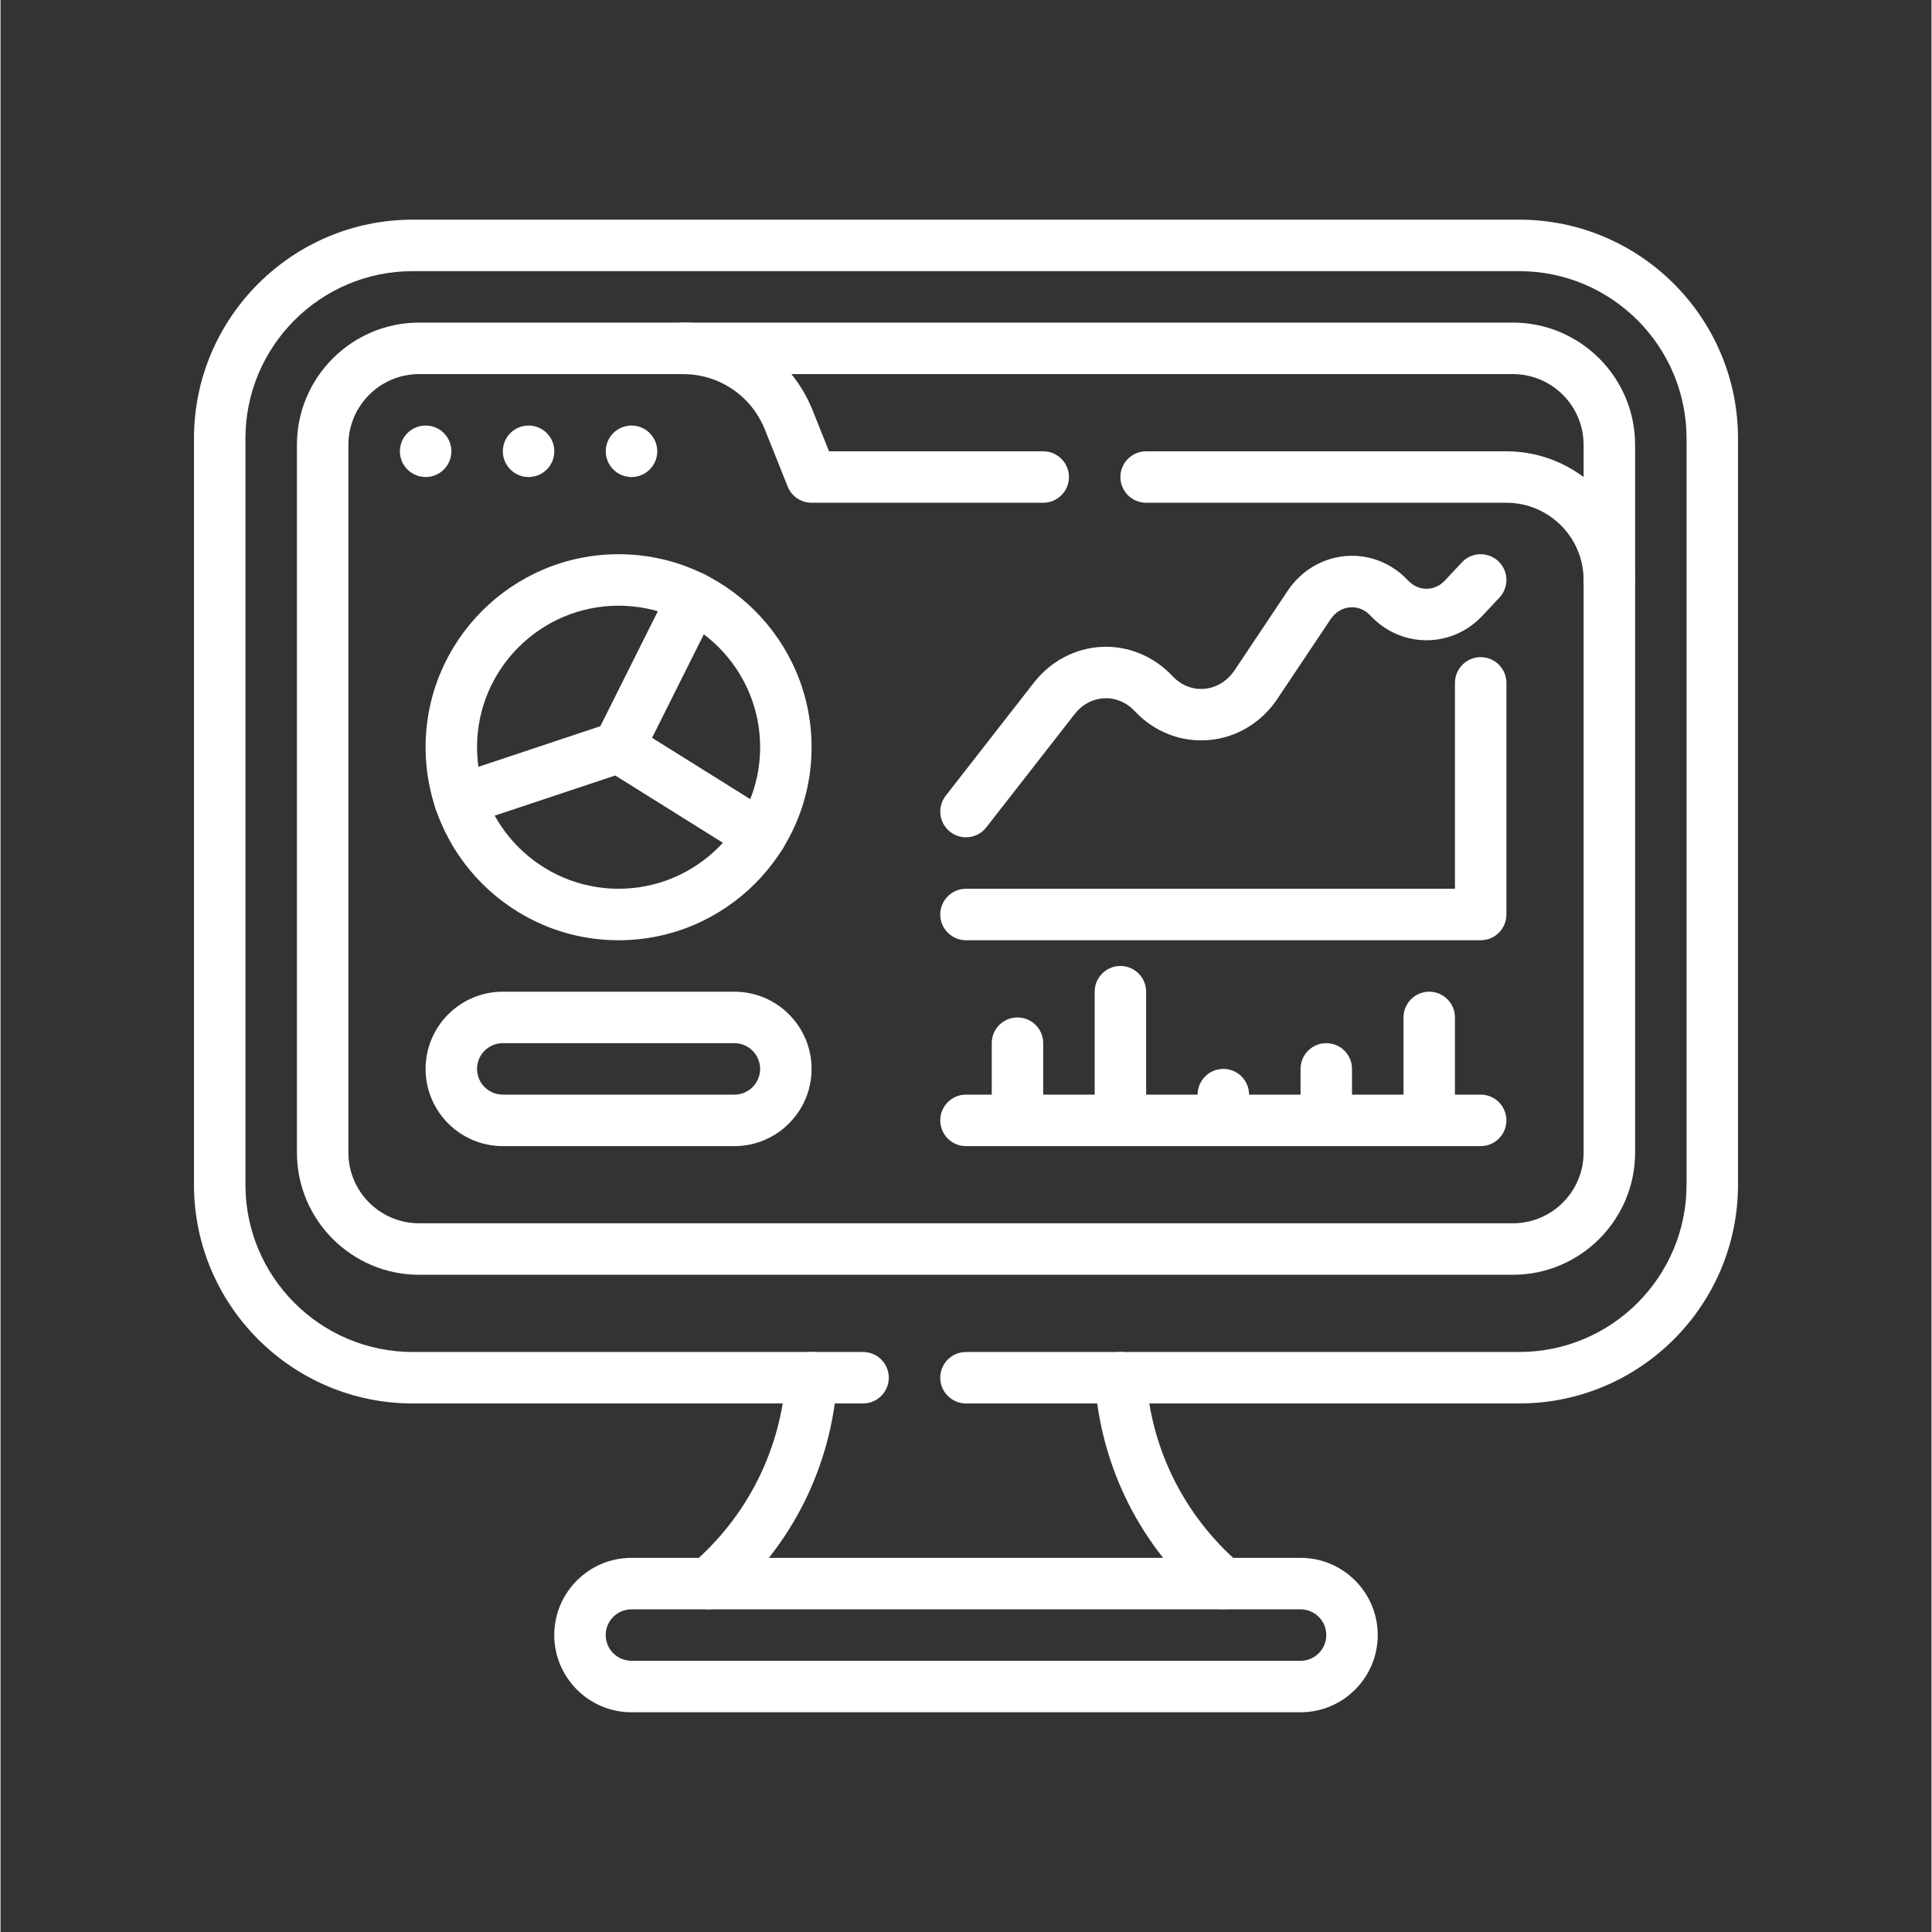
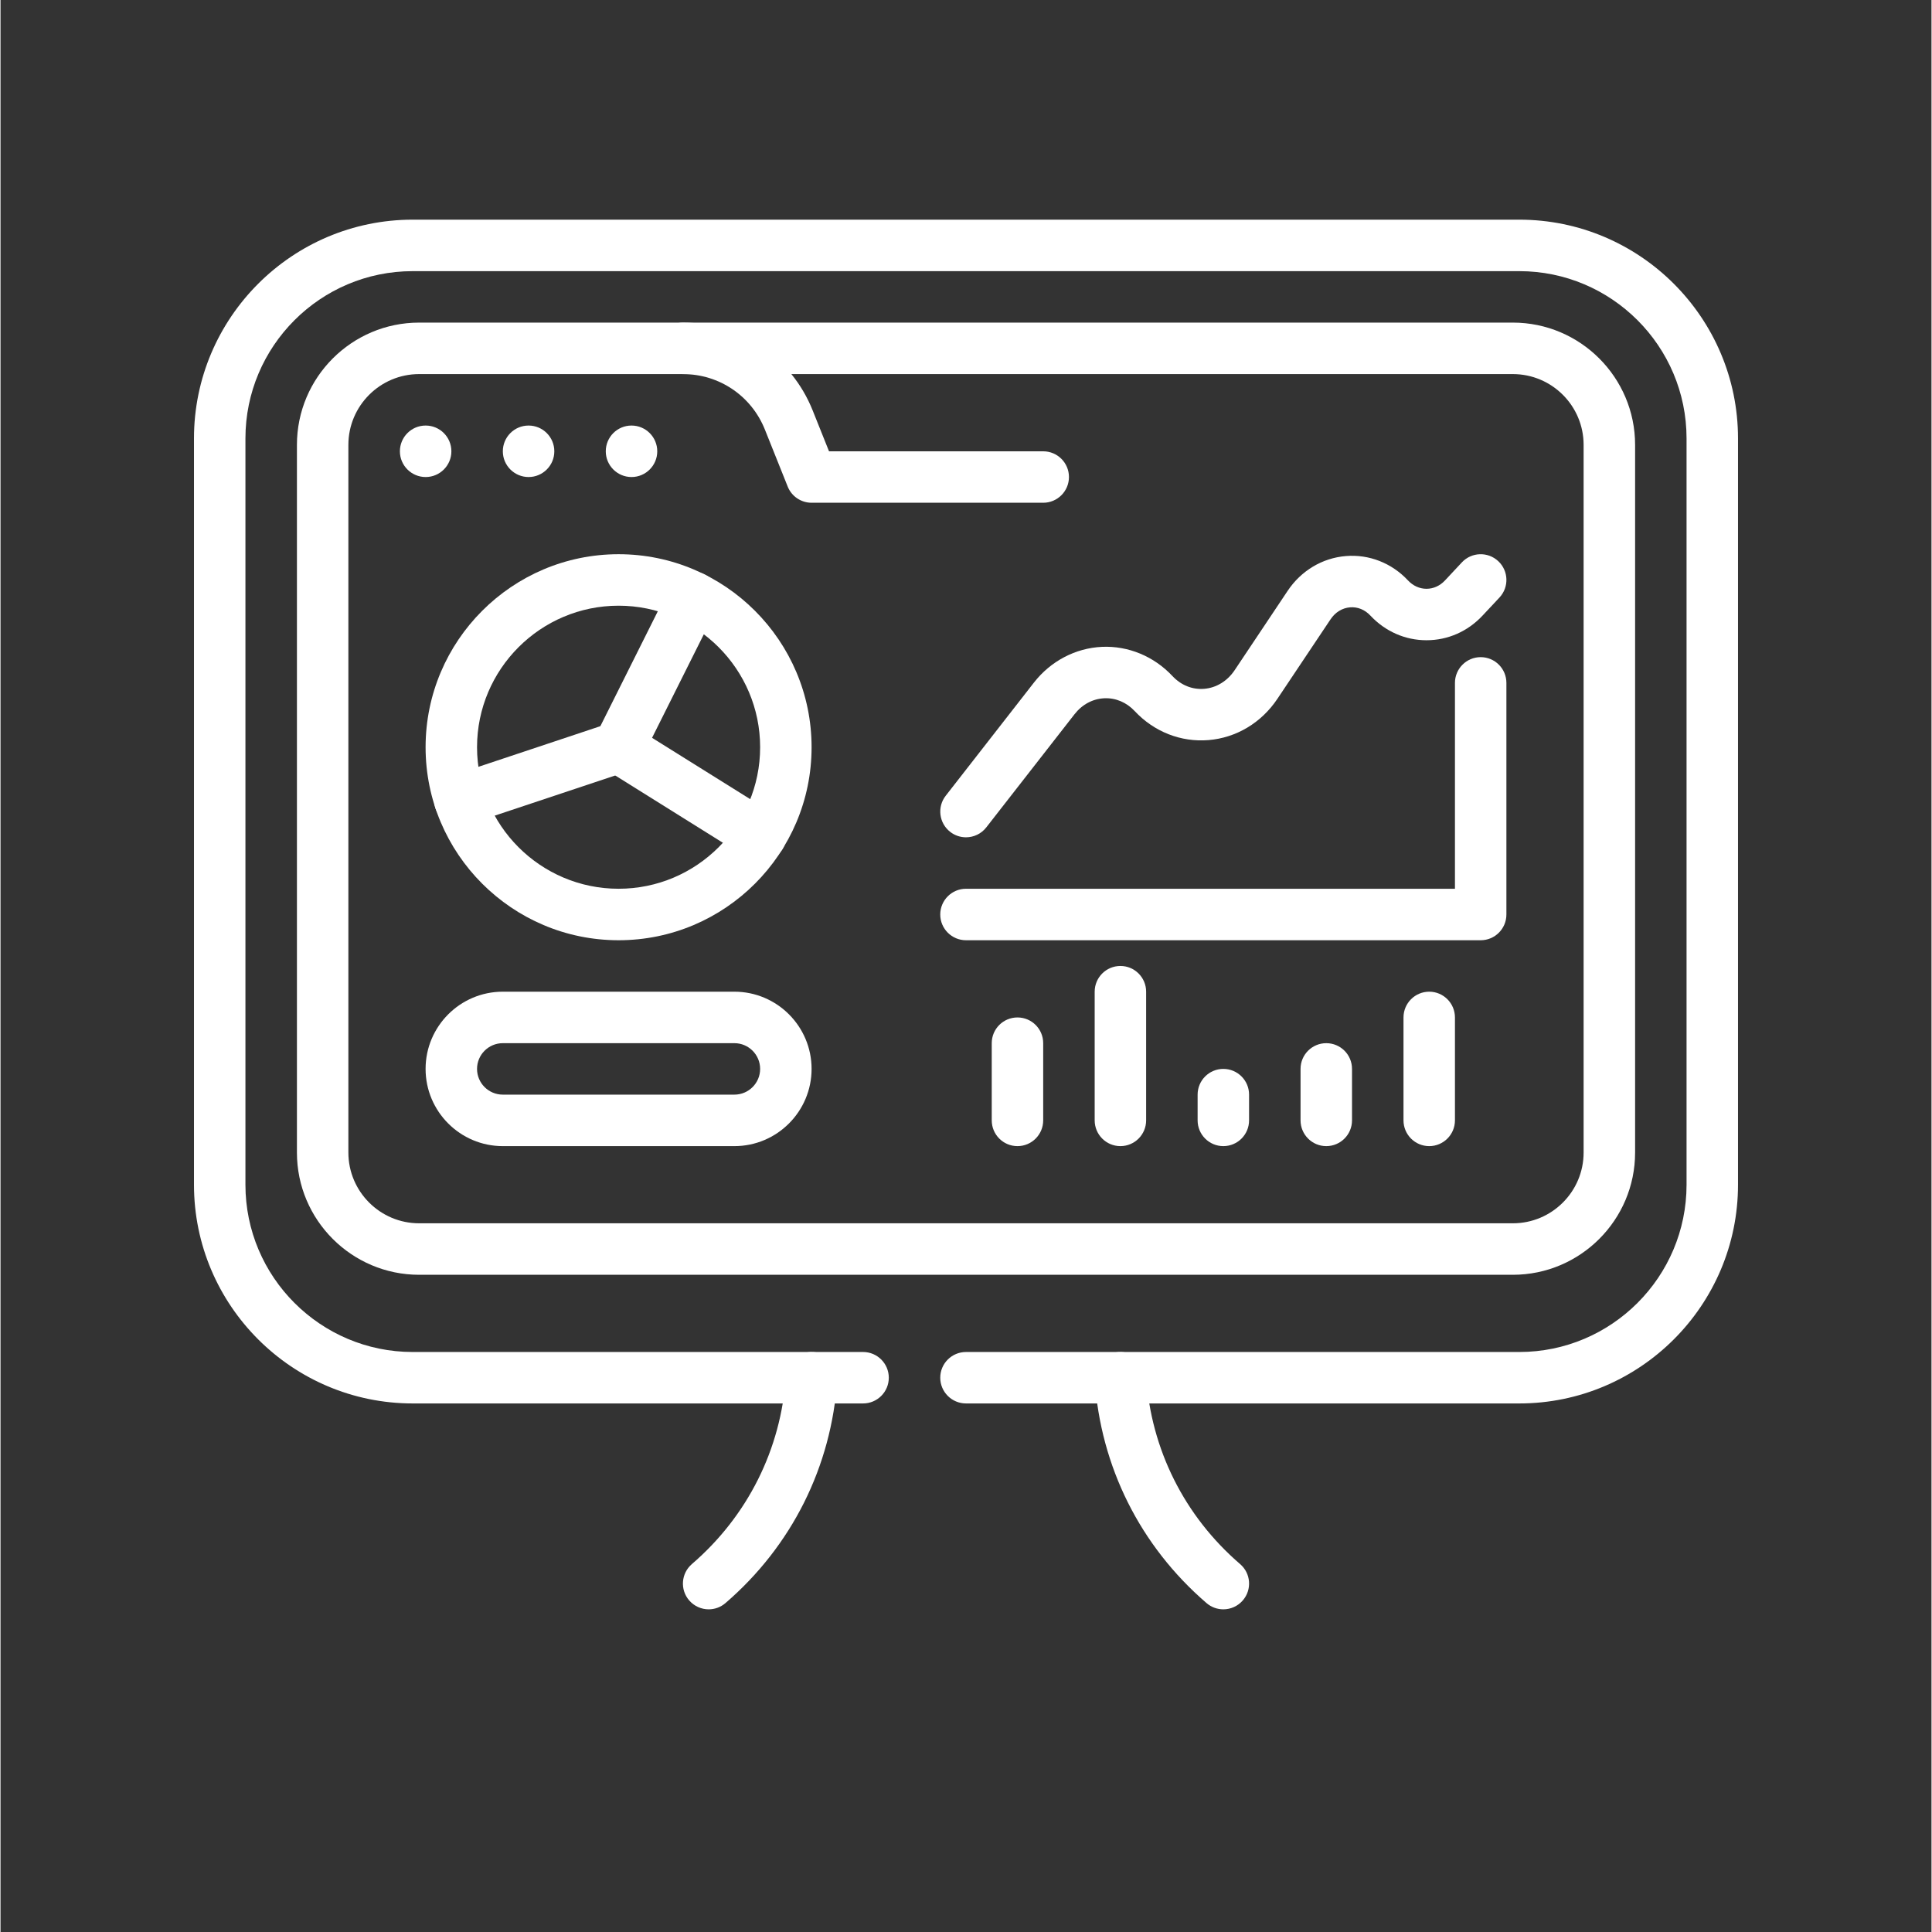
<svg xmlns="http://www.w3.org/2000/svg" width="300" zoomAndPan="magnify" viewBox="0 0 224.88 225" height="300" preserveAspectRatio="xMidYMid meet" version="1.0">
  <rect x="0" y="0" width="224.88" height="225" fill="#333333" stroke="none" />
  <defs>
    <clipPath id="072e7e3929">
      <path d="M 22.488 25.582 L 202.391 25.582 L 202.391 164 L 22.488 164 Z M 22.488 25.582 " clip-rule="nonzero" />
    </clipPath>
    <clipPath id="bd59aa8be3">
-       <path d="M 64 181 L 161 181 L 161 199.492 L 64 199.492 Z M 64 181 " clip-rule="nonzero" />
-     </clipPath>
+       </clipPath>
  </defs>
  <g clip-path="url(#072e7e3929)">
    <path fill="#ffffff" d="M 176.875 163.445 L 112.441 163.445 C 110.785 163.445 109.441 162.102 109.441 160.449 C 109.441 158.793 110.785 157.453 112.441 157.453 L 176.875 157.453 C 187.617 157.453 196.355 148.711 196.355 137.973 L 196.355 51.059 C 196.355 40.316 187.617 31.578 176.875 31.578 L 48.004 31.578 C 37.262 31.578 28.523 40.316 28.523 51.059 L 28.523 137.973 C 28.523 148.711 37.262 157.453 48.004 157.453 L 100.453 157.453 C 102.105 157.453 103.449 158.793 103.449 160.449 C 103.449 162.102 102.105 163.445 100.453 163.445 L 48.004 163.445 C 33.957 163.445 22.531 152.016 22.531 137.973 L 22.531 51.059 C 22.531 37.012 33.957 25.582 48.004 25.582 L 176.875 25.582 C 190.922 25.582 202.348 37.012 202.348 51.059 L 202.348 137.973 C 202.348 152.016 190.922 163.445 176.875 163.445 Z M 176.875 163.445 " fill-opacity="1" fill-rule="nonzero" />
  </g>
  <g clip-path="url(#bd59aa8be3)">
    <path fill="#ffffff" d="M 151.402 199.41 L 73.48 199.41 C 68.523 199.41 64.488 195.375 64.488 190.418 C 64.488 185.461 68.523 181.426 73.48 181.426 L 151.402 181.426 C 156.359 181.426 160.391 185.461 160.391 190.418 C 160.391 195.375 156.359 199.41 151.402 199.41 Z M 73.48 187.422 C 71.828 187.422 70.48 188.766 70.48 190.418 C 70.48 192.07 71.828 193.414 73.48 193.414 L 151.402 193.414 C 153.055 193.414 154.398 192.07 154.398 190.418 C 154.398 188.766 153.055 187.422 151.402 187.422 Z M 73.48 187.422 " fill-opacity="1" fill-rule="nonzero" />
  </g>
  <path fill="#ffffff" d="M 82.473 187.422 C 81.629 187.422 80.793 187.066 80.199 186.379 C 79.117 185.125 79.262 183.234 80.516 182.152 C 87.012 176.559 90.902 168.781 91.469 160.25 C 91.578 158.598 93.004 157.352 94.656 157.457 C 96.309 157.566 97.559 158.996 97.449 160.645 C 96.777 170.797 92.152 180.047 84.426 186.695 C 83.859 187.184 83.164 187.422 82.473 187.422 Z M 82.473 187.422 " fill-opacity="1" fill-rule="nonzero" />
  <path fill="#ffffff" d="M 142.41 187.422 C 141.715 187.422 141.02 187.184 140.453 186.695 C 132.727 180.047 128.102 170.793 127.43 160.645 C 127.32 158.996 128.57 157.566 130.223 157.457 C 131.879 157.352 133.305 158.598 133.414 160.25 C 133.977 168.781 137.867 176.559 144.363 182.152 C 145.621 183.23 145.762 185.125 144.68 186.379 C 144.09 187.066 143.25 187.422 142.41 187.422 Z M 142.41 187.422 " fill-opacity="1" fill-rule="nonzero" />
  <path fill="#ffffff" d="M 176.125 148.461 L 48.754 148.461 C 40.906 148.461 34.52 142.074 34.52 134.227 L 34.52 51.809 C 34.52 43.957 40.906 37.57 48.754 37.57 L 176.125 37.57 C 183.977 37.57 190.363 43.957 190.363 51.809 L 190.363 134.227 C 190.363 142.074 183.977 148.461 176.125 148.461 Z M 48.754 43.566 C 44.211 43.566 40.512 47.262 40.512 51.809 L 40.512 134.227 C 40.512 138.77 44.211 142.465 48.754 142.465 L 176.125 142.465 C 180.672 142.465 184.367 138.77 184.367 134.227 L 184.367 51.809 C 184.367 47.262 180.672 43.566 176.125 43.566 Z M 48.754 43.566 " fill-opacity="1" fill-rule="nonzero" />
-   <path fill="#ffffff" d="M 187.363 70.539 C 185.711 70.539 184.367 69.195 184.367 67.543 C 184.367 62.586 180.336 58.551 175.375 58.551 L 133.418 58.551 C 131.766 58.551 130.422 57.207 130.422 55.555 C 130.422 53.898 131.766 52.559 133.418 52.559 L 175.375 52.559 C 183.641 52.559 190.363 59.277 190.363 67.543 C 190.363 69.195 189.02 70.539 187.363 70.539 Z M 187.363 70.539 " fill-opacity="1" fill-rule="nonzero" />
  <path fill="#ffffff" d="M 121.43 58.551 L 94.457 58.551 C 93.234 58.551 92.129 57.805 91.676 56.668 L 89.02 50.031 C 87.449 46.102 83.703 43.566 79.473 43.566 C 77.816 43.566 76.477 42.223 76.477 40.57 C 76.477 38.914 77.816 37.57 79.473 37.57 C 86.168 37.57 92.102 41.59 94.586 47.805 L 96.488 52.559 L 121.43 52.559 C 123.086 52.559 124.43 53.898 124.43 55.555 C 124.43 57.207 123.086 58.551 121.43 58.551 Z M 121.43 58.551 " fill-opacity="1" fill-rule="nonzero" />
  <path fill="#ffffff" d="M 49.512 55.555 C 47.855 55.555 46.512 54.211 46.512 52.559 C 46.512 50.902 47.852 49.559 49.508 49.559 L 49.512 49.559 C 51.168 49.559 52.508 50.902 52.508 52.559 C 52.508 54.211 51.168 55.555 49.512 55.555 Z M 49.512 55.555 " fill-opacity="1" fill-rule="nonzero" />
  <path fill="#ffffff" d="M 61.5 55.555 C 59.844 55.555 58.5 54.211 58.5 52.559 C 58.5 50.902 59.84 49.559 61.496 49.559 L 61.5 49.559 C 63.152 49.559 64.496 50.902 64.496 52.559 C 64.496 54.211 63.152 55.555 61.5 55.555 Z M 61.5 55.555 " fill-opacity="1" fill-rule="nonzero" />
  <path fill="#ffffff" d="M 73.488 55.555 C 71.832 55.555 70.488 54.211 70.488 52.559 C 70.488 50.902 71.828 49.559 73.484 49.559 L 73.488 49.559 C 75.141 49.559 76.484 50.902 76.484 52.559 C 76.484 54.211 75.141 55.555 73.488 55.555 Z M 73.488 55.555 " fill-opacity="1" fill-rule="nonzero" />
  <path fill="#ffffff" d="M 71.98 109.5 C 59.586 109.5 49.504 99.418 49.504 87.023 C 49.504 74.629 59.586 64.543 71.98 64.543 C 84.375 64.543 94.457 74.629 94.457 87.023 C 94.457 99.418 84.375 109.5 71.98 109.5 Z M 71.98 70.539 C 62.891 70.539 55.496 77.934 55.496 87.023 C 55.496 96.109 62.891 103.504 71.98 103.504 C 81.07 103.504 88.465 96.109 88.465 87.023 C 88.465 77.934 81.07 70.539 71.98 70.539 Z M 71.98 70.539 " fill-opacity="1" fill-rule="nonzero" />
  <path fill="#ffffff" d="M 88.5 100.344 C 87.957 100.344 87.406 100.199 86.914 99.891 L 70.391 89.562 C 69.082 88.746 68.609 87.062 69.301 85.684 L 78.016 68.254 C 78.754 66.773 80.555 66.172 82.035 66.914 C 83.516 67.652 84.113 69.453 83.375 70.934 L 75.879 85.926 L 90.09 94.805 C 91.492 95.684 91.922 97.531 91.043 98.938 C 90.477 99.844 89.5 100.344 88.5 100.344 Z M 88.5 100.344 " fill-opacity="1" fill-rule="nonzero" />
  <path fill="#ffffff" d="M 53.496 96.184 C 52.238 96.184 51.07 95.387 50.652 94.133 C 50.129 92.562 50.977 90.863 52.547 90.34 L 71.031 84.18 C 72.605 83.656 74.301 84.504 74.824 86.074 C 75.348 87.645 74.5 89.344 72.93 89.867 L 54.441 96.027 C 54.129 96.133 53.809 96.184 53.496 96.184 Z M 53.496 96.184 " fill-opacity="1" fill-rule="nonzero" />
  <path fill="#ffffff" d="M 172.379 109.5 L 112.441 109.5 C 110.785 109.5 109.441 108.156 109.441 106.504 C 109.441 104.848 110.785 103.504 112.441 103.504 L 169.383 103.504 L 169.383 79.531 C 169.383 77.875 170.727 76.531 172.379 76.531 C 174.035 76.531 175.375 77.875 175.375 79.531 L 175.375 106.504 C 175.375 108.156 174.035 109.5 172.379 109.5 Z M 172.379 109.5 " fill-opacity="1" fill-rule="nonzero" />
  <path fill="#ffffff" d="M 112.438 97.512 C 111.793 97.512 111.145 97.305 110.598 96.879 C 109.293 95.859 109.059 93.977 110.078 92.672 L 120.352 79.492 C 122.305 76.988 125.195 75.473 128.277 75.332 C 131.336 75.195 134.328 76.434 136.477 78.727 C 137.48 79.801 138.797 80.332 140.184 80.219 C 141.59 80.105 142.879 79.316 143.723 78.055 L 149.902 68.805 C 151.473 66.457 153.941 64.98 156.68 64.758 C 159.383 64.535 162.02 65.57 163.918 67.598 C 164.504 68.227 165.27 68.57 166.07 68.57 C 166.871 68.57 167.637 68.227 168.223 67.598 L 170.191 65.492 C 171.32 64.285 173.219 64.223 174.426 65.352 C 175.637 66.484 175.699 68.379 174.566 69.59 L 172.598 71.691 C 170.867 73.543 168.547 74.562 166.07 74.562 C 163.59 74.562 161.273 73.543 159.539 71.695 C 158.891 71 158.047 70.656 157.164 70.73 C 156.25 70.805 155.441 71.305 154.887 72.137 L 148.703 81.387 C 146.84 84.176 143.91 85.93 140.672 86.191 C 137.473 86.453 134.348 85.227 132.098 82.824 C 131.137 81.793 129.871 81.262 128.547 81.32 C 127.195 81.383 125.965 82.043 125.078 83.18 L 114.805 96.355 C 114.211 97.117 113.328 97.512 112.438 97.512 Z M 112.438 97.512 " fill-opacity="1" fill-rule="nonzero" />
  <path fill="#ffffff" d="M 85.469 133.477 L 58.496 133.477 C 53.535 133.477 49.504 129.441 49.504 124.484 C 49.504 119.527 53.535 115.492 58.496 115.492 L 85.469 115.492 C 90.426 115.492 94.457 119.527 94.457 124.484 C 94.457 129.441 90.426 133.477 85.469 133.477 Z M 58.496 121.488 C 56.84 121.488 55.496 122.832 55.496 124.484 C 55.496 126.137 56.84 127.48 58.496 127.48 L 85.469 127.48 C 87.121 127.48 88.465 126.137 88.465 124.484 C 88.465 122.832 87.121 121.488 85.469 121.488 Z M 58.496 121.488 " fill-opacity="1" fill-rule="nonzero" />
-   <path fill="#ffffff" d="M 172.379 133.477 L 112.441 133.477 C 110.785 133.477 109.441 132.133 109.441 130.477 C 109.441 128.824 110.785 127.48 112.441 127.48 L 172.379 127.48 C 174.035 127.48 175.375 128.824 175.375 130.477 C 175.375 132.133 174.035 133.477 172.379 133.477 Z M 172.379 133.477 " fill-opacity="1" fill-rule="nonzero" />
  <path fill="#ffffff" d="M 118.434 133.477 C 116.777 133.477 115.438 132.133 115.438 130.477 L 115.438 121.488 C 115.438 119.832 116.777 118.492 118.434 118.492 C 120.09 118.492 121.43 119.832 121.43 121.488 L 121.43 130.477 C 121.43 132.133 120.09 133.477 118.434 133.477 Z M 118.434 133.477 " fill-opacity="1" fill-rule="nonzero" />
  <path fill="#ffffff" d="M 130.422 133.477 C 128.766 133.477 127.426 132.133 127.426 130.477 L 127.426 115.492 C 127.426 113.84 128.766 112.496 130.422 112.496 C 132.078 112.496 133.418 113.84 133.418 115.492 L 133.418 130.477 C 133.418 132.133 132.078 133.477 130.422 133.477 Z M 130.422 133.477 " fill-opacity="1" fill-rule="nonzero" />
  <path fill="#ffffff" d="M 142.41 133.477 C 140.754 133.477 139.414 132.133 139.414 130.477 L 139.414 127.48 C 139.414 125.828 140.754 124.484 142.41 124.484 C 144.066 124.484 145.406 125.828 145.406 127.48 L 145.406 130.477 C 145.406 132.133 144.066 133.477 142.41 133.477 Z M 142.41 133.477 " fill-opacity="1" fill-rule="nonzero" />
  <path fill="#ffffff" d="M 154.398 133.477 C 152.742 133.477 151.402 132.133 151.402 130.477 L 151.402 124.484 C 151.402 122.828 152.742 121.488 154.398 121.488 C 156.055 121.488 157.395 122.828 157.395 124.484 L 157.395 130.477 C 157.395 132.133 156.055 133.477 154.398 133.477 Z M 154.398 133.477 " fill-opacity="1" fill-rule="nonzero" />
  <path fill="#ffffff" d="M 166.387 133.477 C 164.73 133.477 163.391 132.133 163.391 130.477 L 163.391 118.492 C 163.391 116.836 164.73 115.492 166.387 115.492 C 168.039 115.492 169.383 116.836 169.383 118.492 L 169.383 130.477 C 169.383 132.133 168.039 133.477 166.387 133.477 Z M 166.387 133.477 " fill-opacity="1" fill-rule="nonzero" />
</svg>